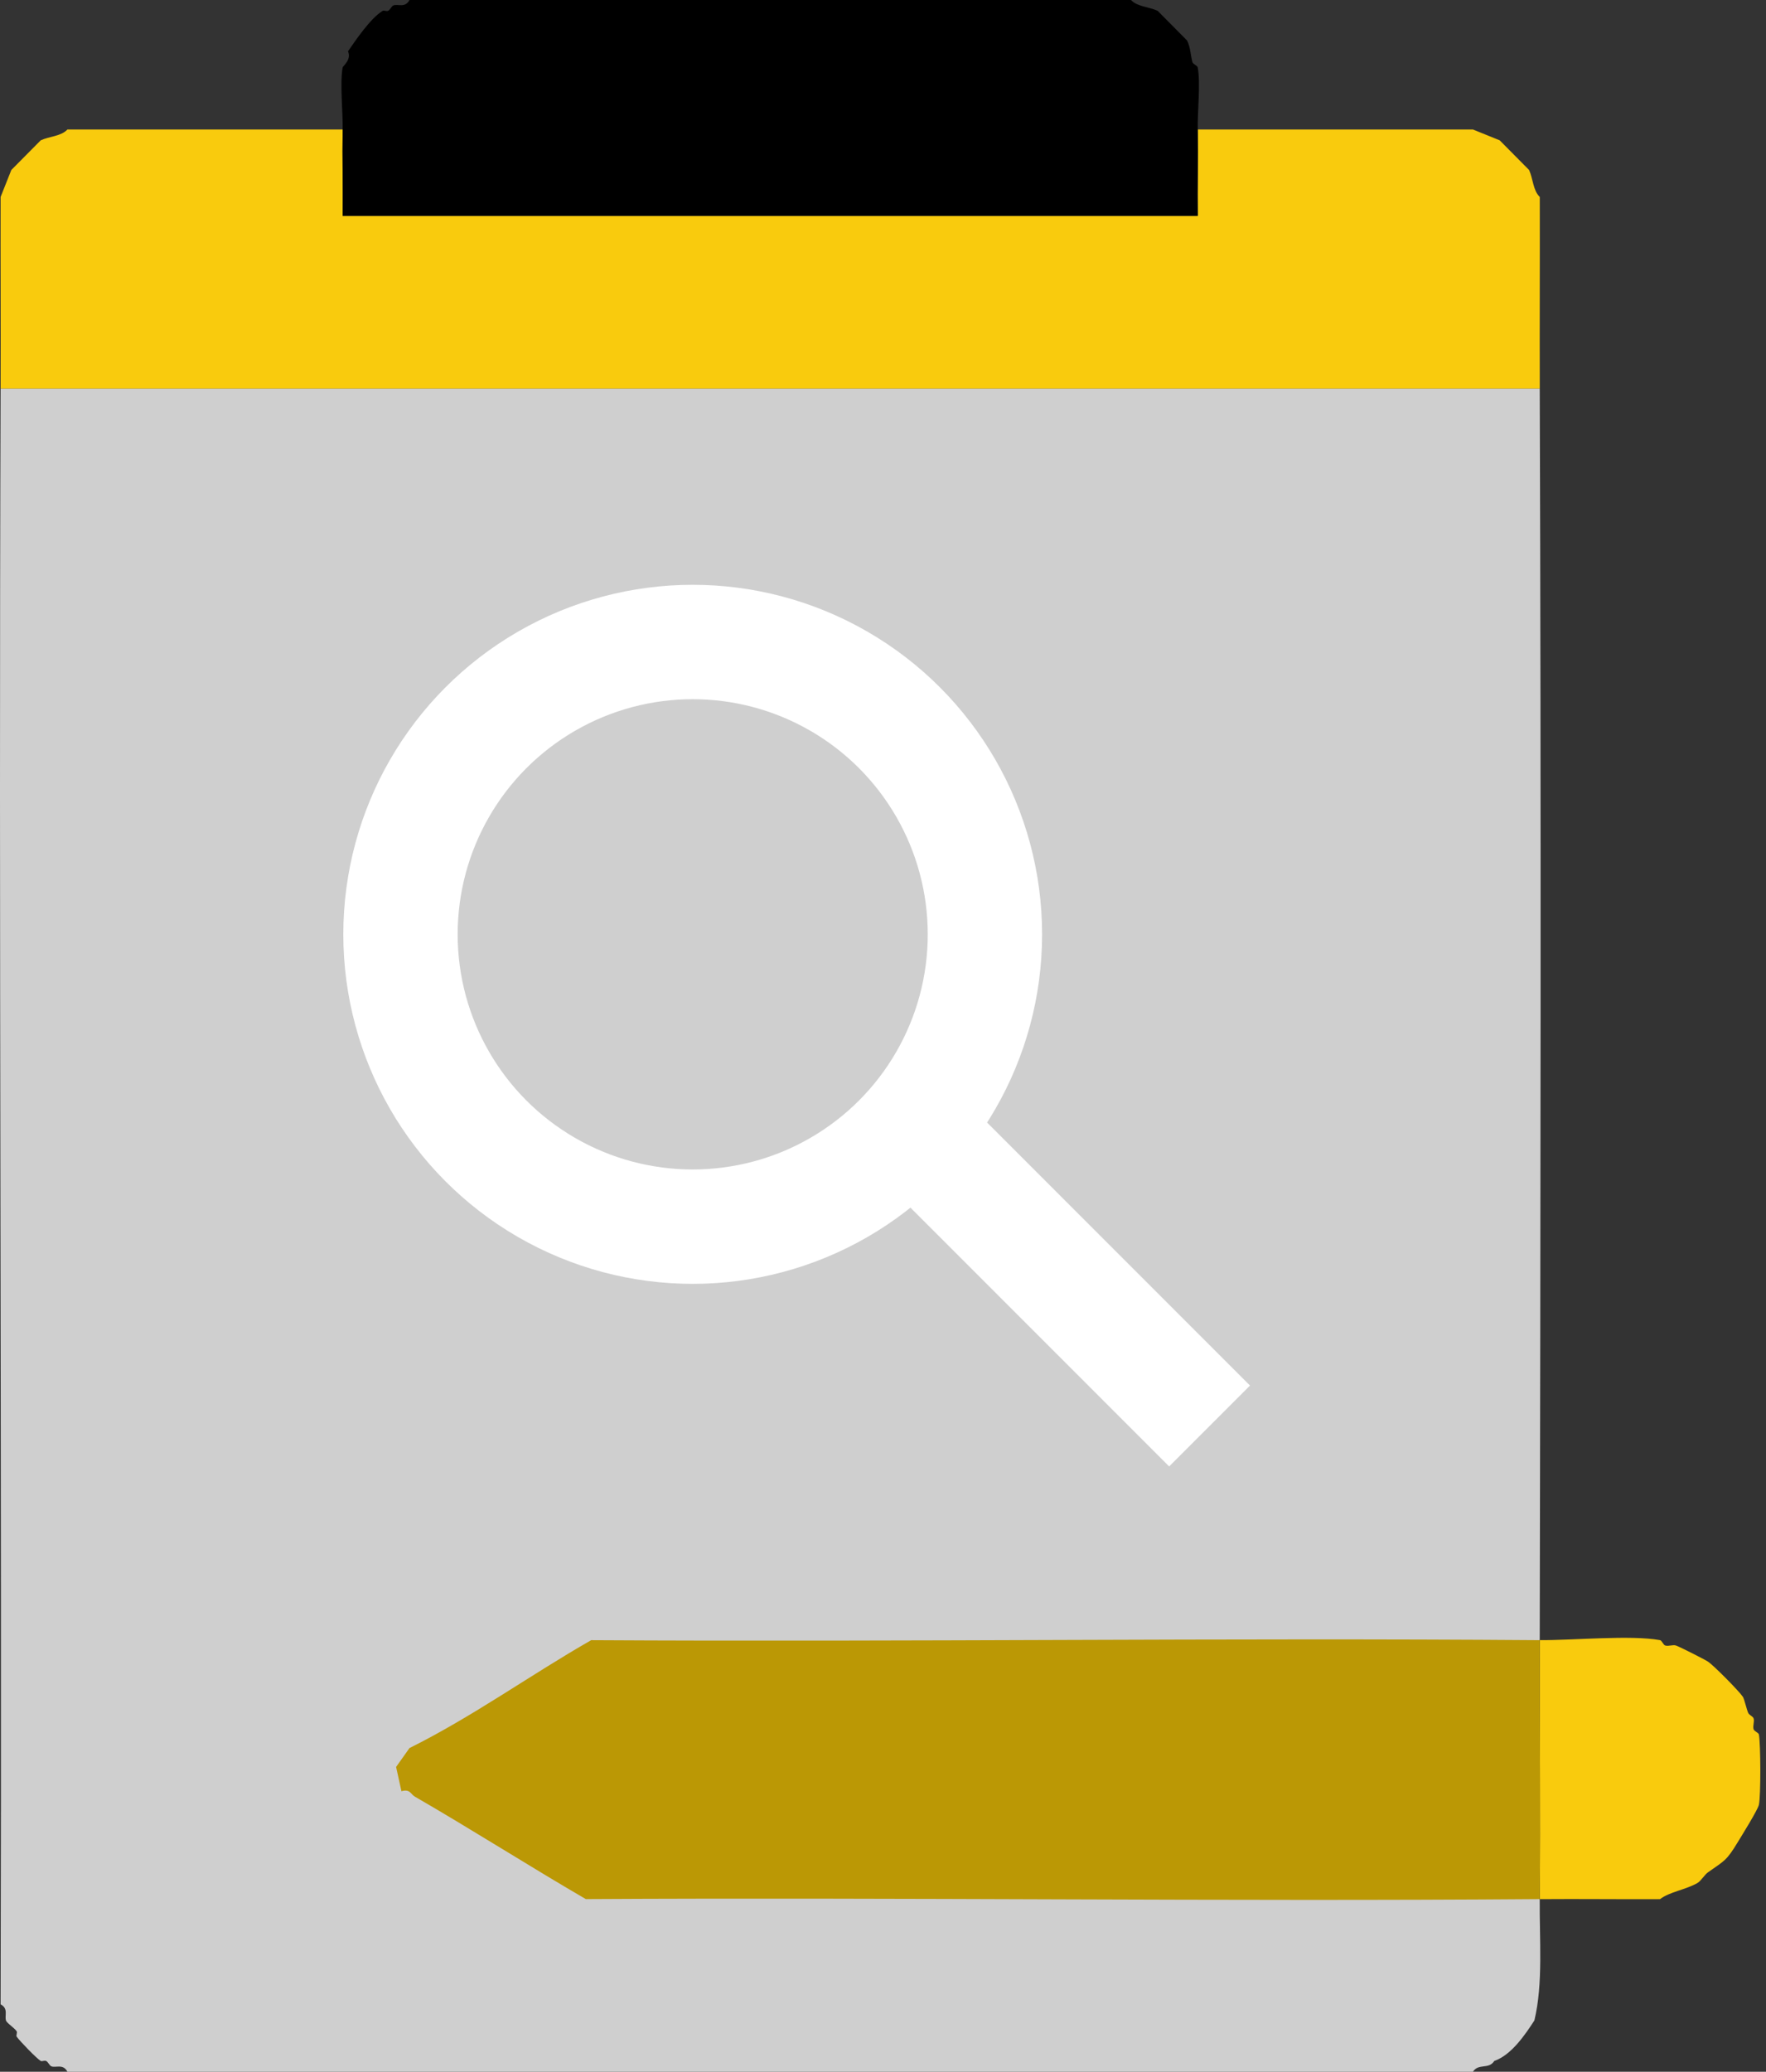
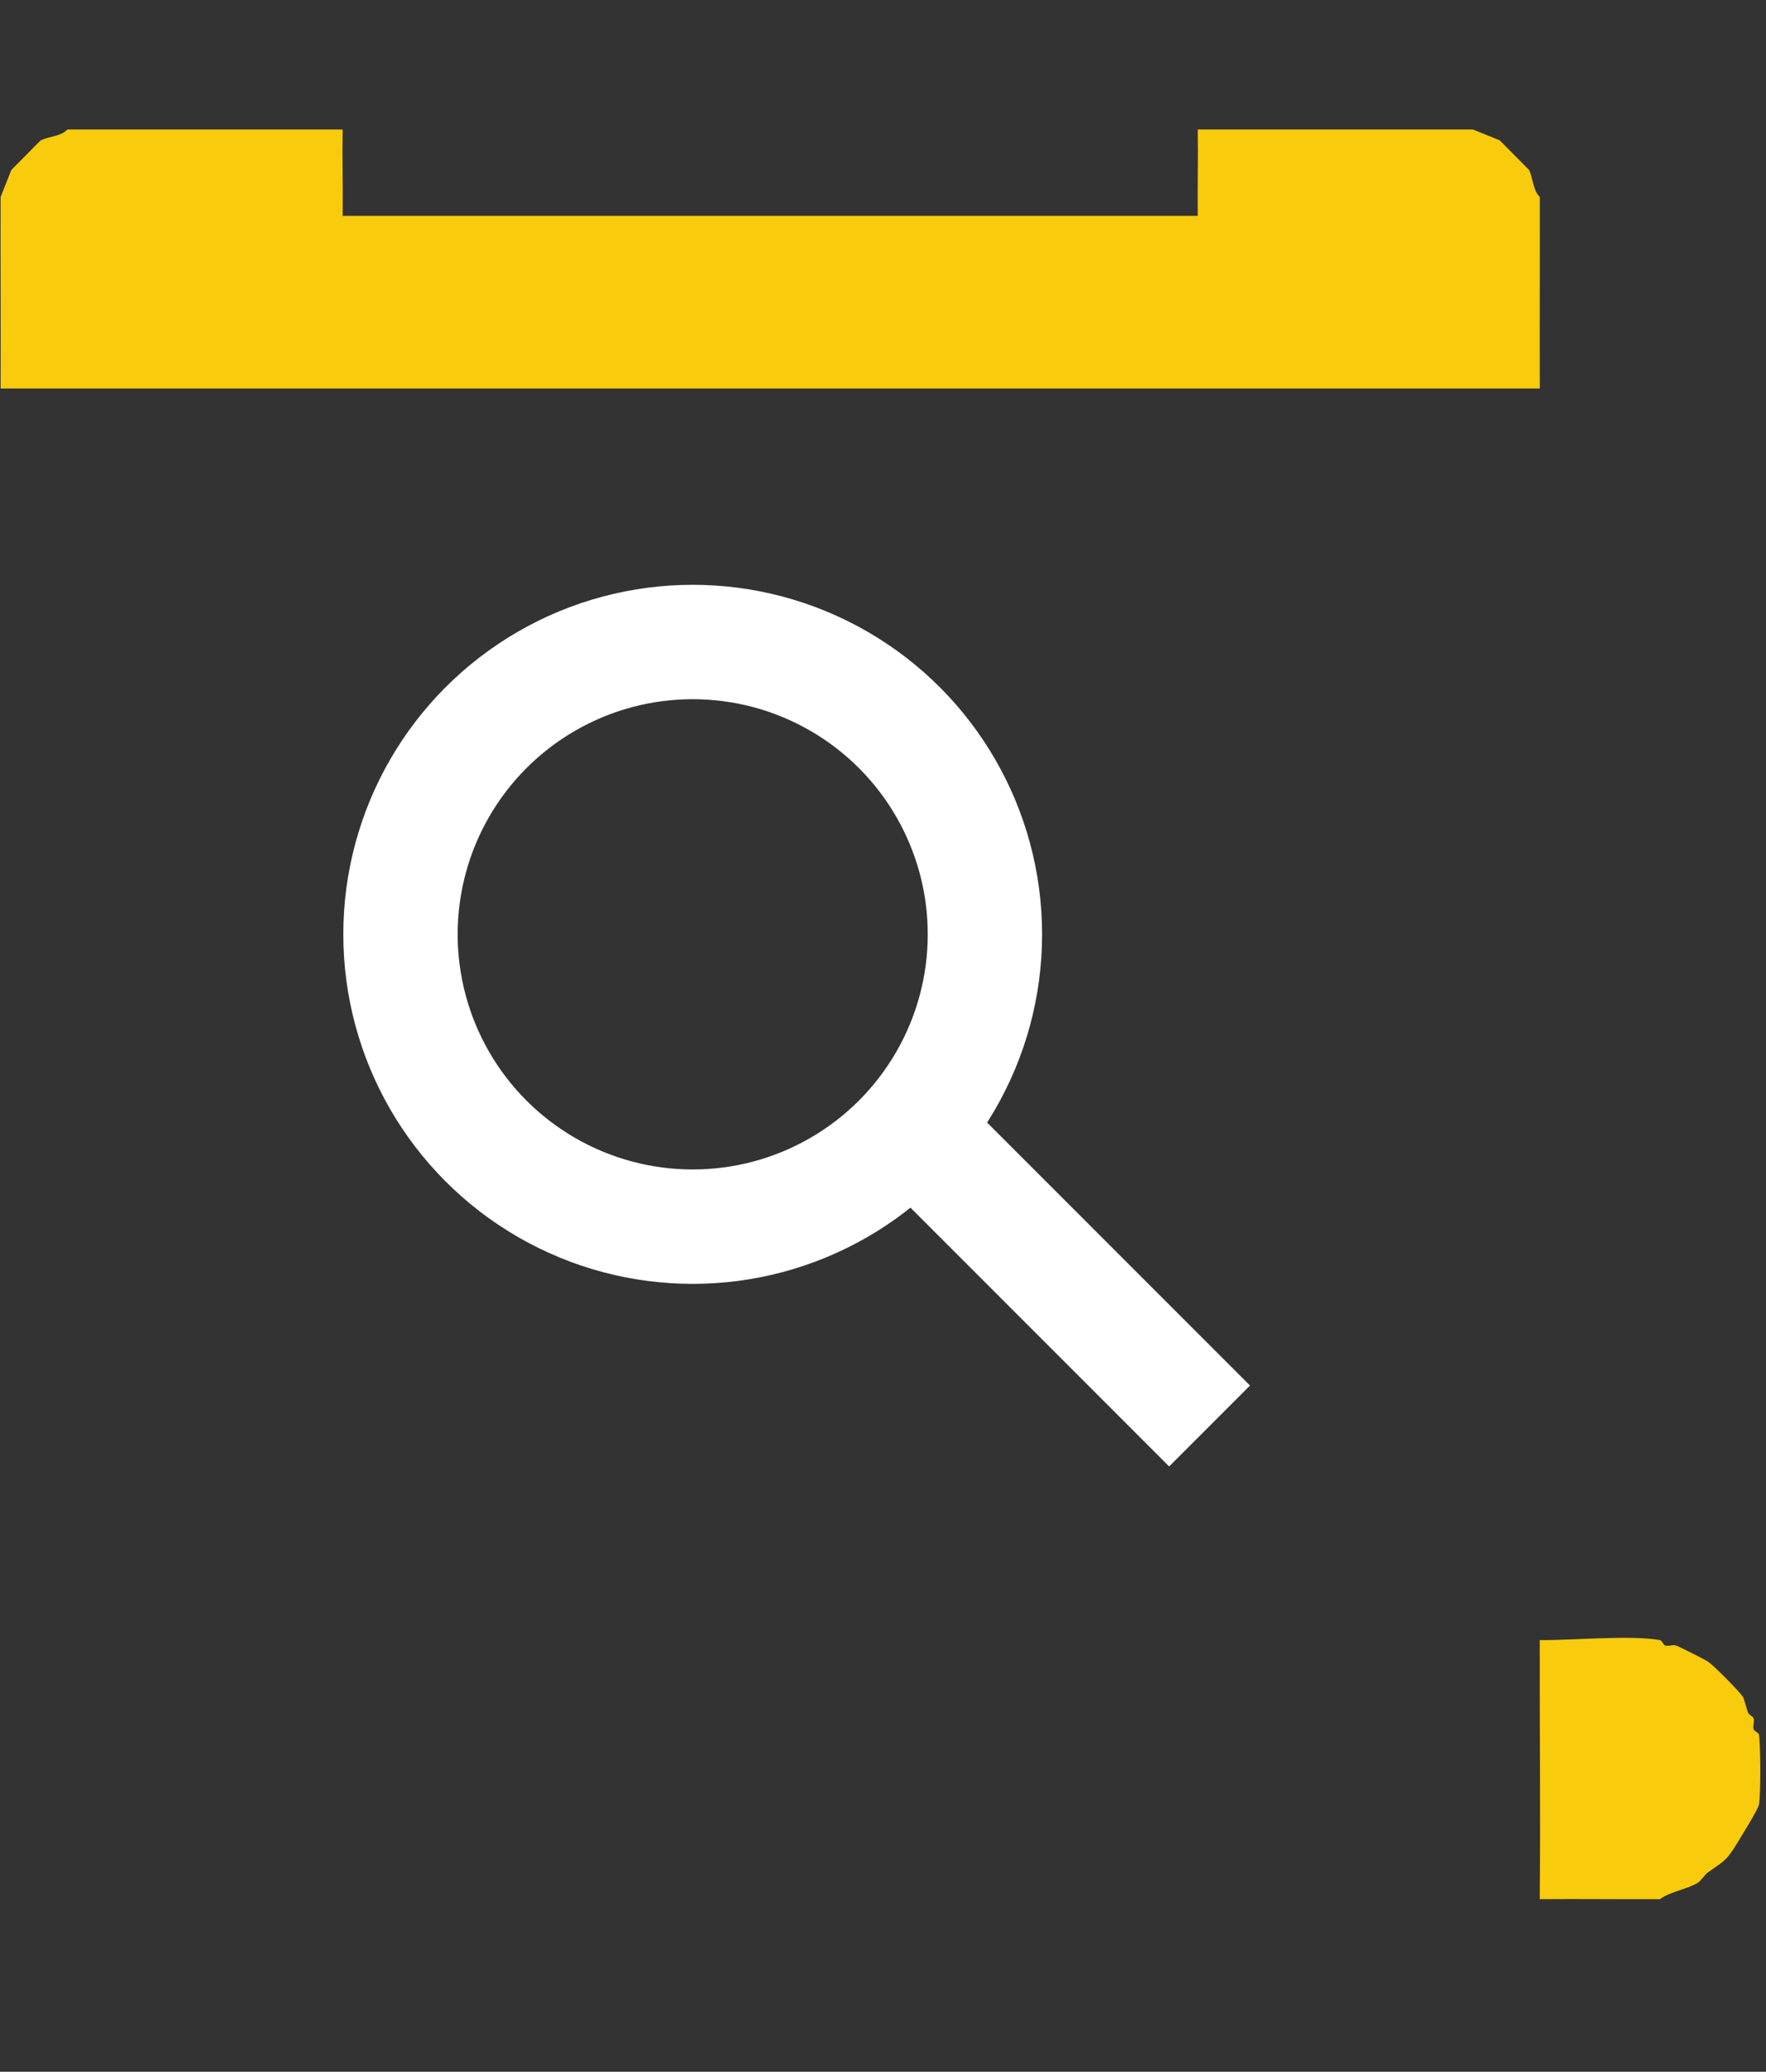
<svg xmlns="http://www.w3.org/2000/svg" width="139" height="163" viewBox="0 0 139 163" fill="none">
  <rect x="0" y="0" width="139" height="163" fill="#333333" stroke="none" />
-   <path d="M121.153 149.417V129.042C121.153 129.042 121.179 129.042 121.191 129.042C121.254 96.228 121.309 63.379 121.191 30.565H0.048C-0.104 72.935 0.162 115.318 0.048 157.693C0.68 158.041 0.352 158.547 0.47 158.964C0.524 159.164 1.114 159.526 1.312 159.815C1.38 159.917 1.249 160.151 1.312 160.24C1.578 160.606 2.88 161.954 3.204 162.149C3.297 162.205 3.495 162.09 3.626 162.149C3.798 162.23 3.883 162.507 4.047 162.575C4.38 162.707 4.974 162.349 5.307 163H115.932C116.375 162.307 117.171 162.847 117.614 162.149C118.954 161.686 120.028 160.108 120.77 158.964C121.469 156.038 121.162 152.615 121.191 149.412C121.179 149.412 121.166 149.412 121.153 149.412V149.417Z" fill="#CFCFCF" />
  <path d="M26.97 10.19C26.932 12.448 27 14.723 26.97 16.982H94.273C94.244 14.723 94.311 12.448 94.273 10.19H115.937L118.039 11.04L120.353 13.375C120.669 14.069 120.66 14.983 121.195 15.497C121.208 20.52 121.179 25.551 121.195 30.565H0.048C0.065 25.547 0.036 20.52 0.048 15.497L0.891 13.375L3.204 11.04C3.891 10.722 4.797 10.73 5.307 10.19H26.97Z" fill="#F9CB0D" />
-   <path d="M94.273 10.19C94.311 12.448 94.243 14.723 94.273 16.981H26.97C26.999 14.723 26.932 12.448 26.97 10.19C26.995 8.748 26.742 6.592 26.97 5.307C26.991 5.184 27.686 4.699 27.391 4.036C27.985 3.181 29.152 1.437 30.126 0.851C30.219 0.795 30.417 0.91 30.547 0.851C30.72 0.77 30.804 0.493 30.969 0.425C31.302 0.293 31.896 0.651 32.229 0H89.014C89.524 0.536 90.43 0.532 91.117 0.851L93.43 3.185C93.708 3.725 93.712 4.393 93.852 4.882C93.902 5.057 94.243 5.15 94.273 5.307C94.5 6.592 94.248 8.748 94.273 10.19Z" fill="black" />
  <path d="M121.191 149.416C121.254 142.633 121.178 135.825 121.191 129.041C123.829 129.063 128.325 128.62 130.655 129.041C130.811 129.071 130.904 129.416 131.077 129.467C131.346 129.543 131.683 129.377 131.919 129.467C132.277 129.598 134.195 130.572 134.443 130.738C134.882 131.032 136.887 133.056 137.178 133.498C137.296 133.677 137.477 134.502 137.6 134.77C137.68 134.944 137.962 135.029 138.021 135.195C138.109 135.433 137.945 135.773 138.021 136.046C138.071 136.22 138.413 136.314 138.442 136.471C138.581 137.266 138.598 141.255 138.442 141.991C138.358 142.391 137.102 144.402 136.761 144.964C135.876 146.418 135.745 146.38 134.448 147.298C134.144 147.511 133.891 147.983 133.605 148.149C132.674 148.685 131.414 148.838 130.659 149.421C127.507 149.438 124.343 149.395 121.195 149.421L121.191 149.416Z" fill="#F9CB0D" />
-   <path d="M121.191 129.041C121.179 135.824 121.255 142.633 121.191 149.416C96.174 149.612 71.131 149.272 46.109 149.416C41.677 146.839 37.046 143.888 32.651 141.353C32.322 141.166 32.284 140.732 31.597 140.928L31.176 139.018L32.229 137.534C37.235 135.042 41.799 131.746 46.531 129.045C71.413 129.19 96.313 128.854 121.191 129.045V129.041Z" fill="#BB9805" />
  <circle cx="54.522" cy="73.511" r="23" stroke="white" stroke-width="9" />
  <path d="M73.022 90.011L92.022 109.011" stroke="white" stroke-width="9" stroke-linecap="square" />
</svg>